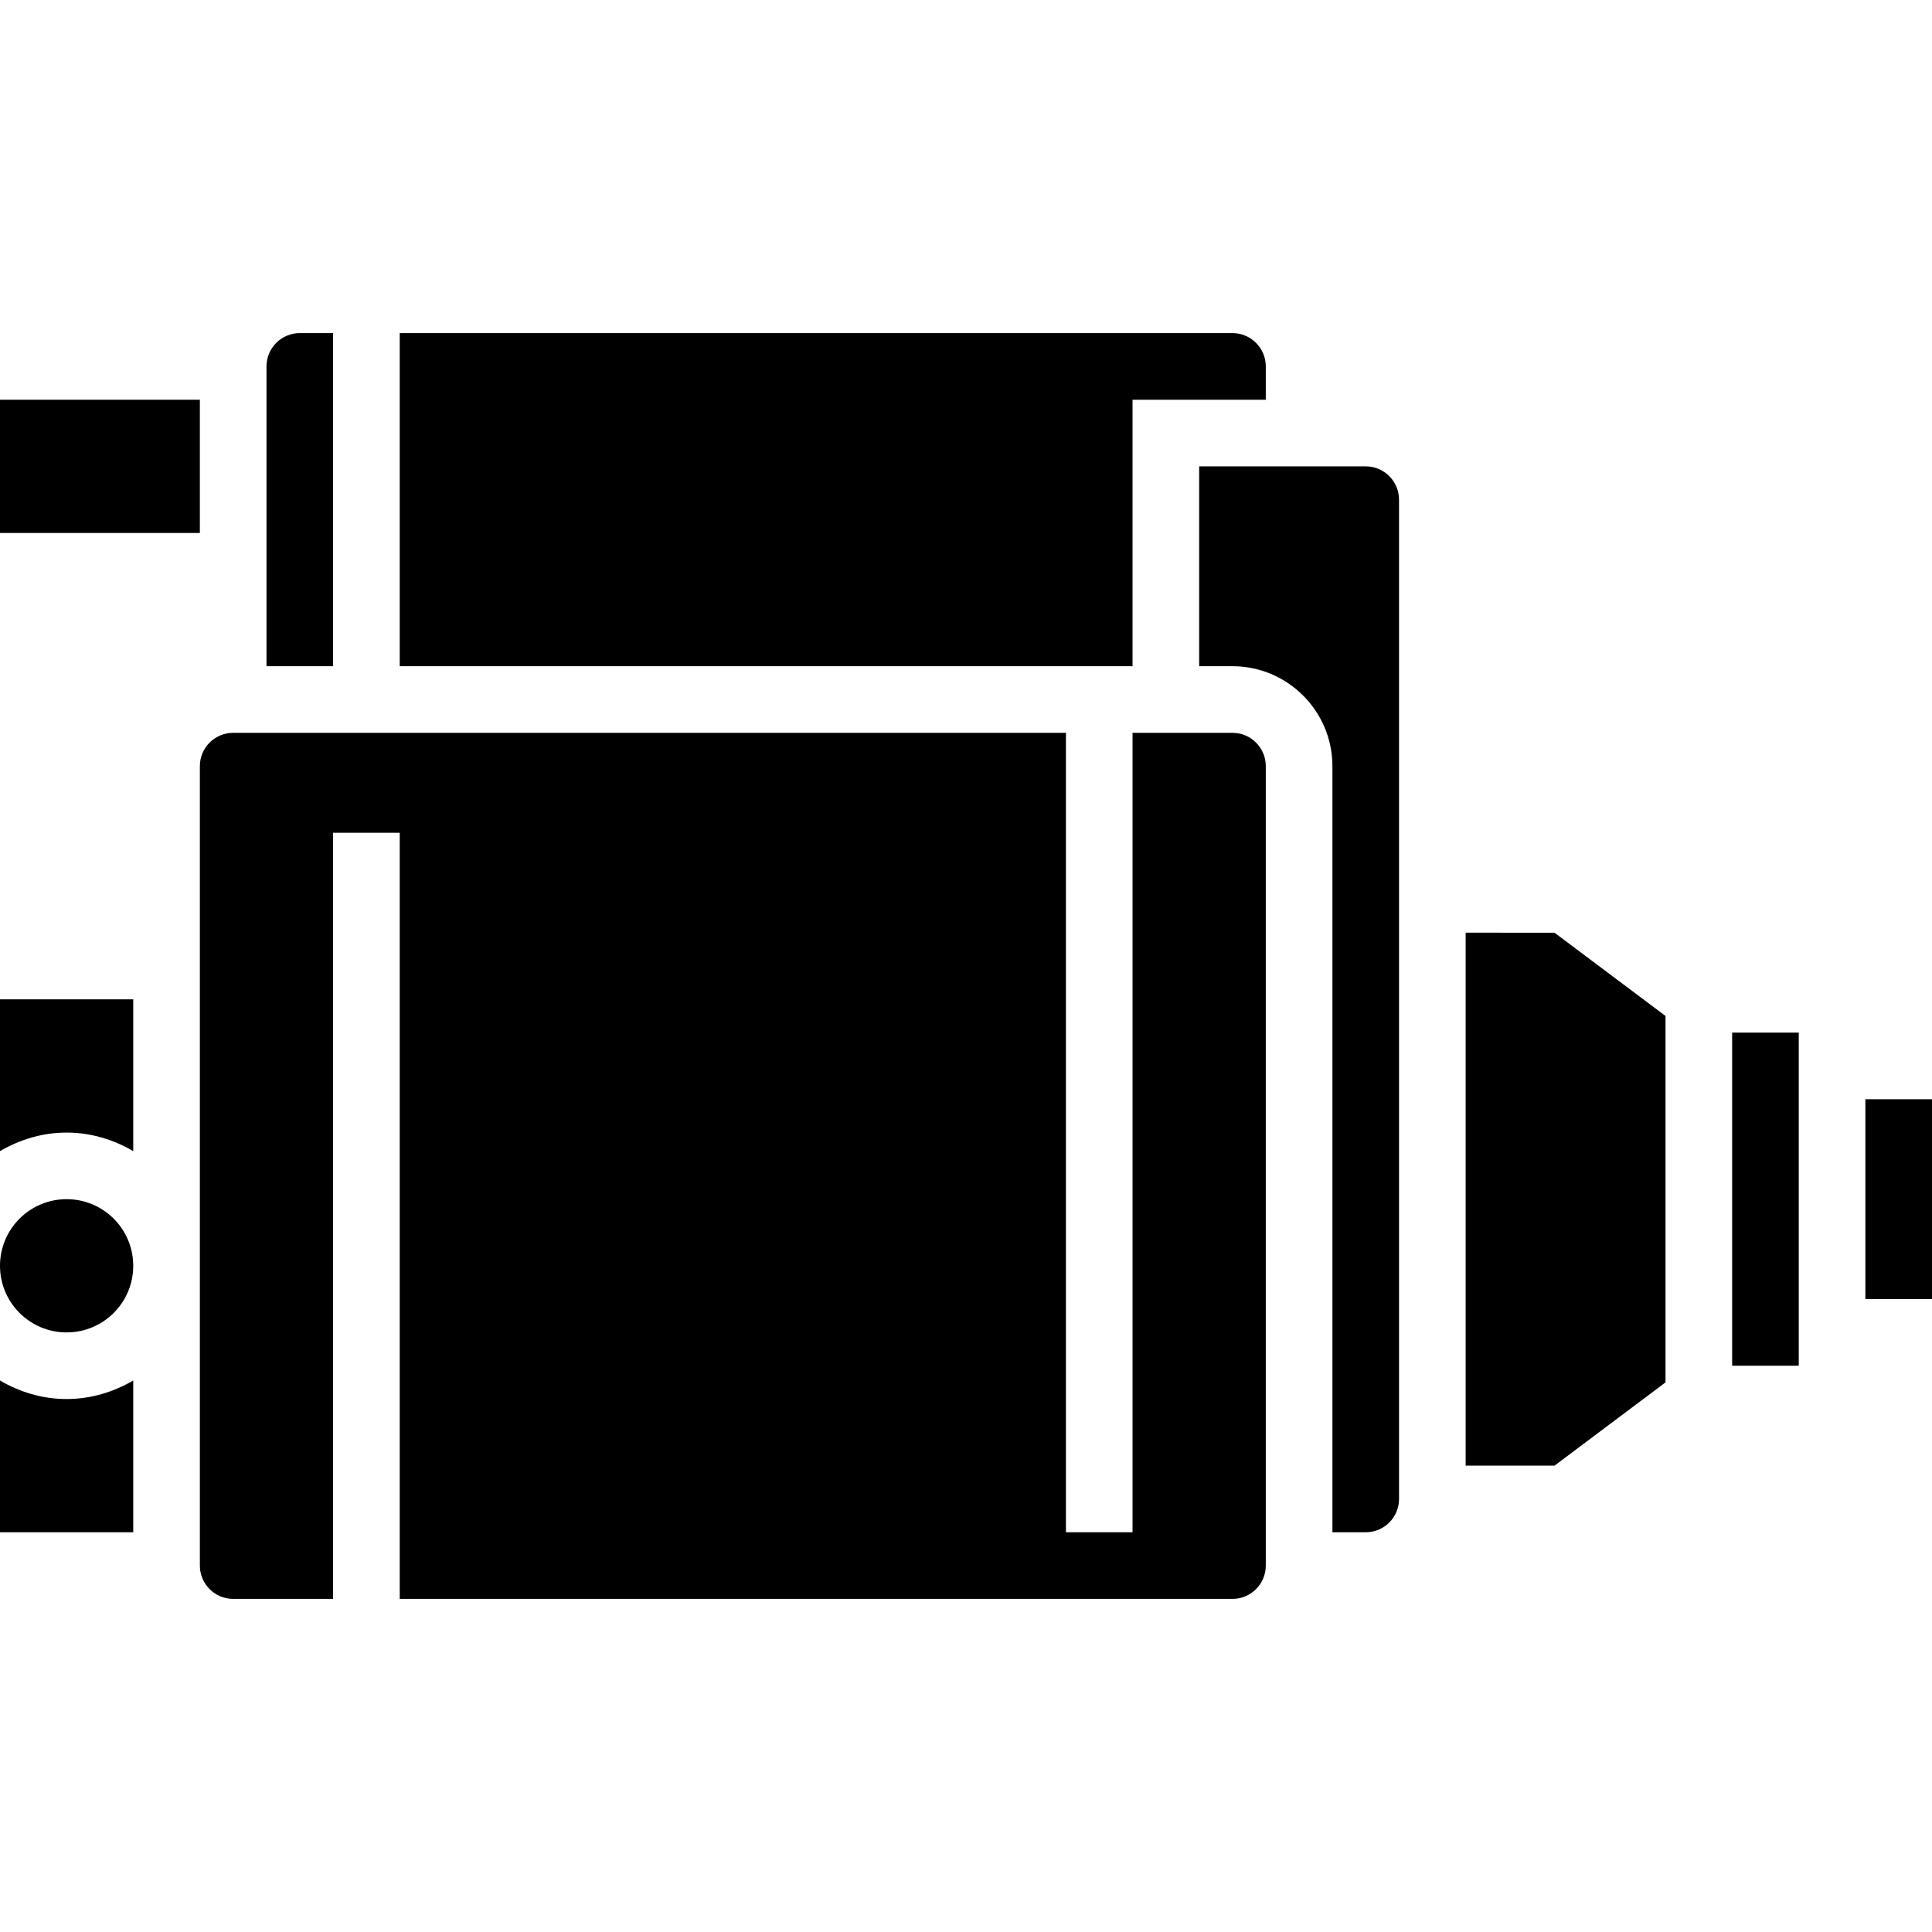
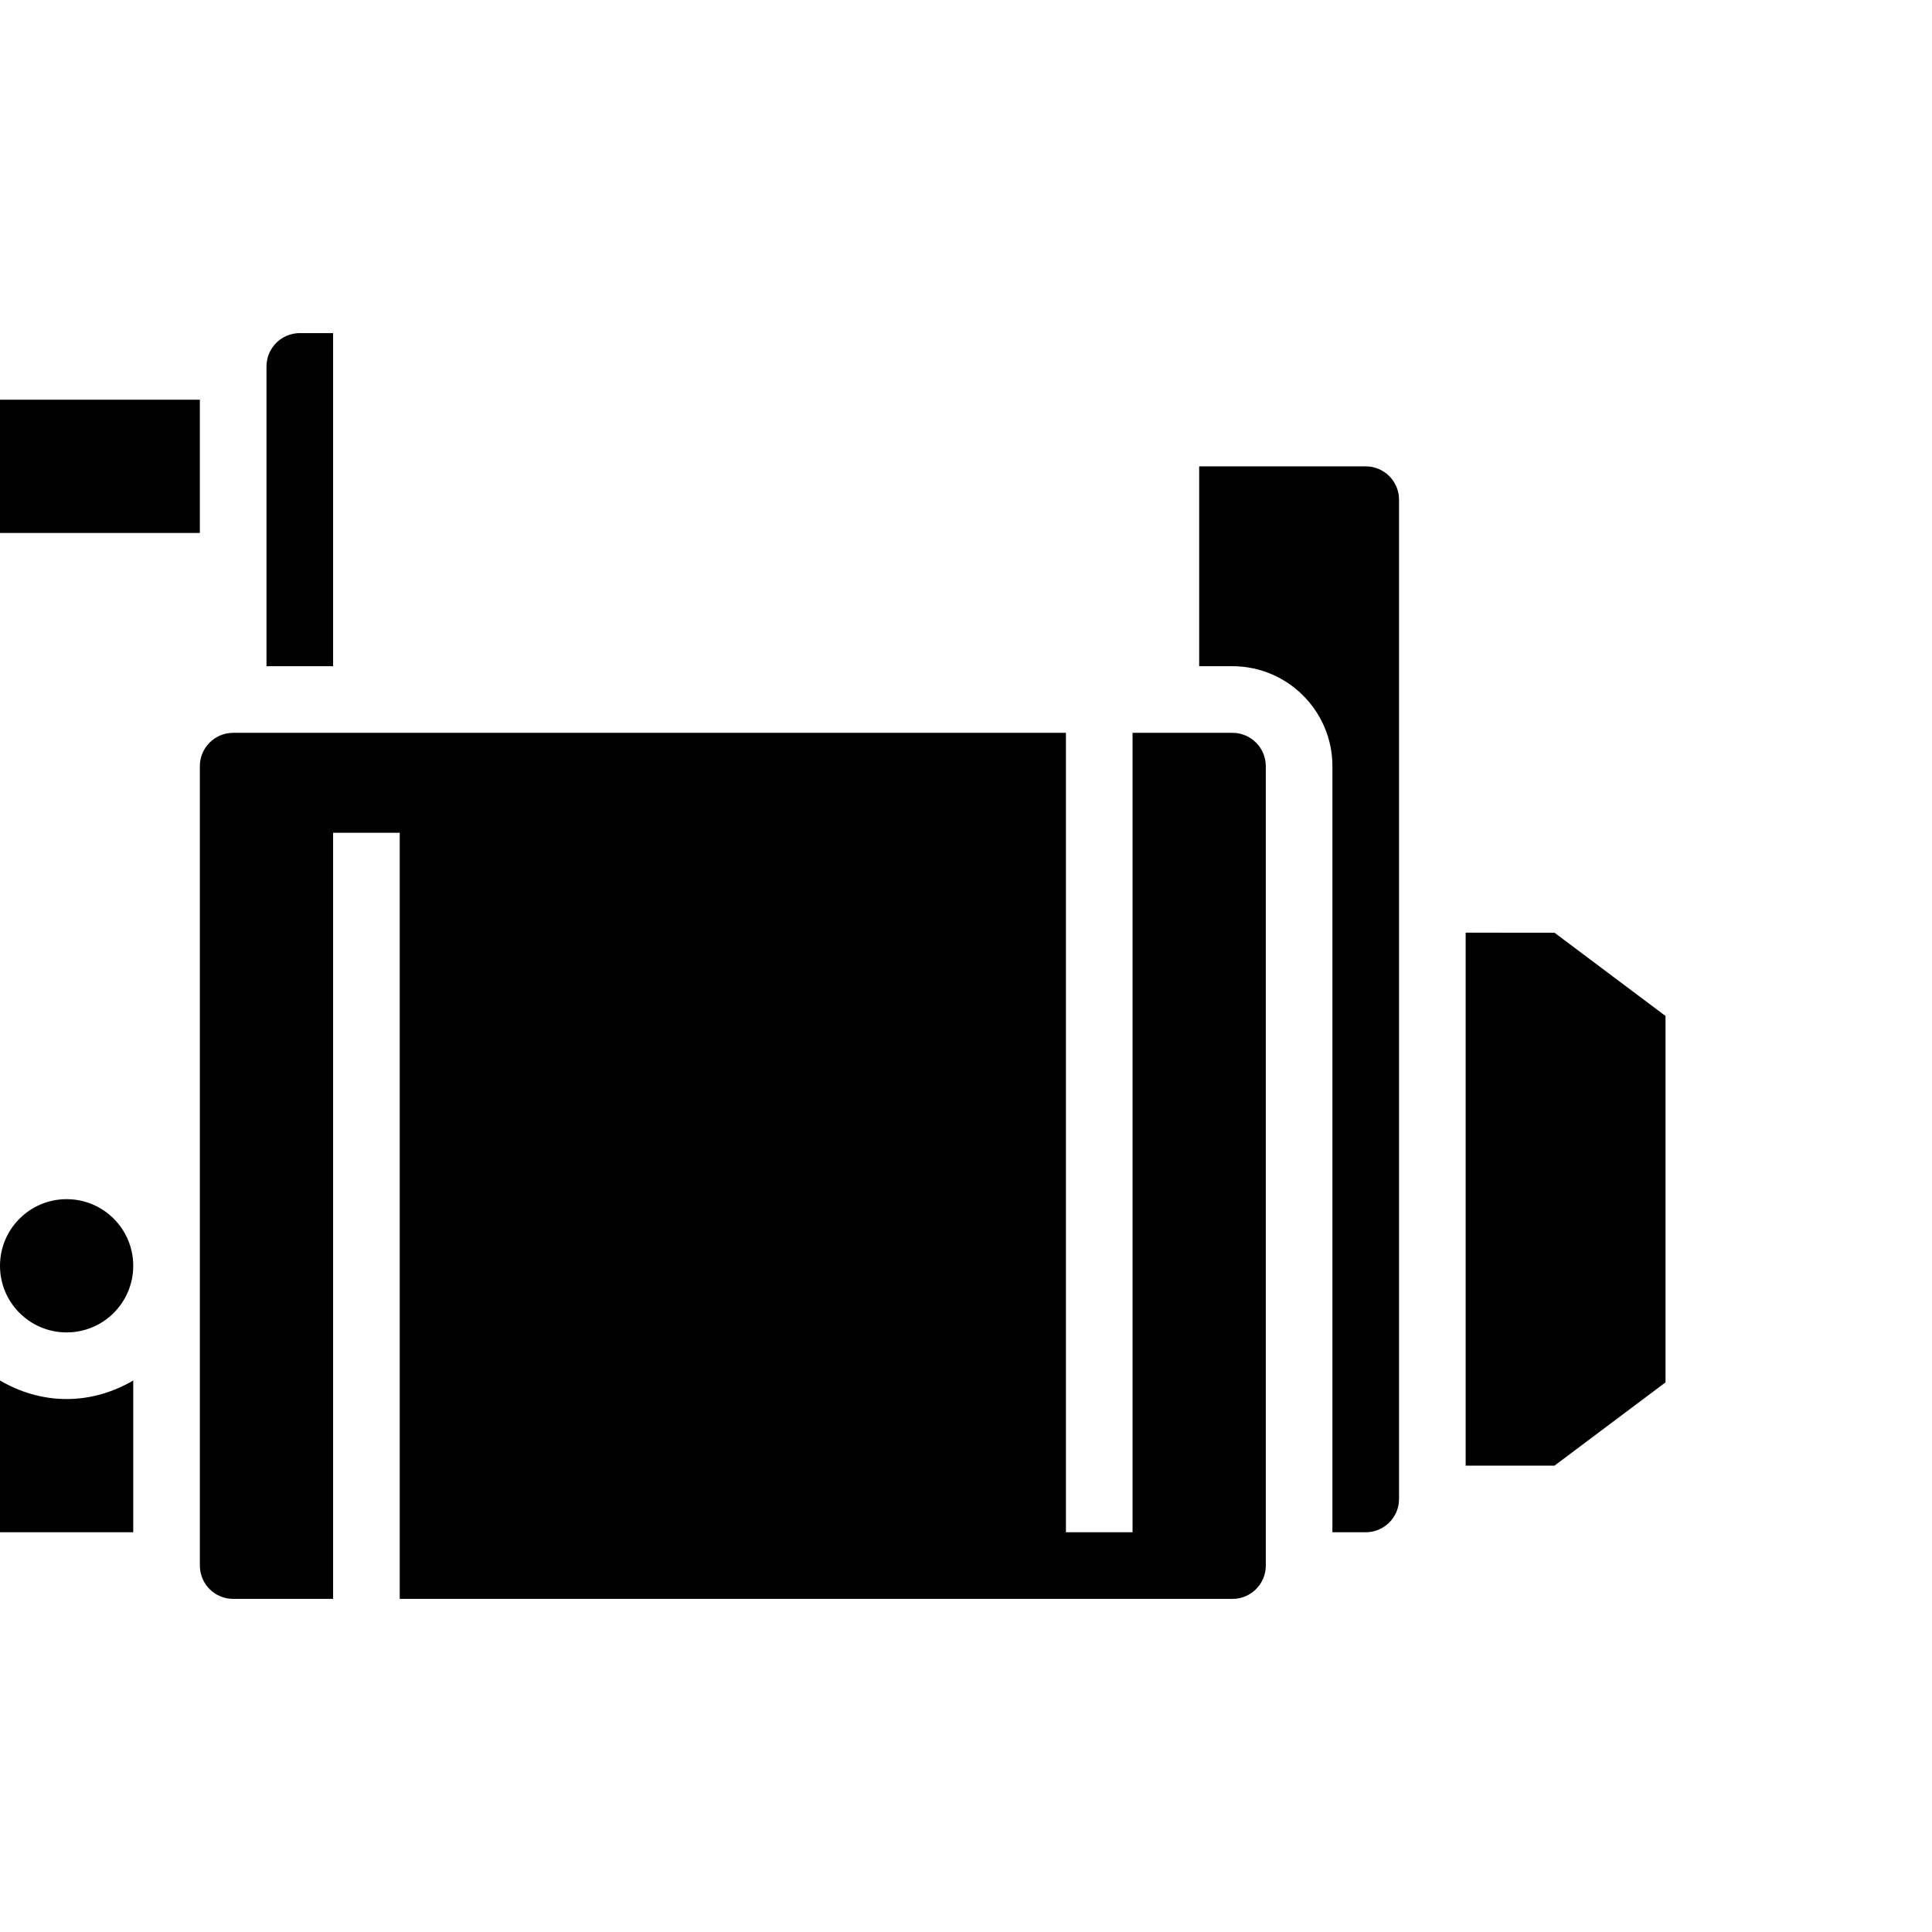
<svg xmlns="http://www.w3.org/2000/svg" height="464pt" viewBox="0 -80 464 464" width="464pt">
  <path d="m0 16h48v32h-48zm0 0" />
  <path d="m0 251.551v36.449h32v-36.449c-4.727 2.754-10.145 4.449-16 4.449s-11.273-1.688-16-4.449zm0 0" />
  <path d="m32 224c0 8.836-7.164 16-16 16s-16-7.164-16-16 7.164-16 16-16 16 7.164 16 16zm0 0" />
  <path d="m80 0h-8c-4.414 0-8 3.586-8 8v72h16zm0 0" />
-   <path d="m272 16h32v-8c0-4.414-3.586-8-8-8h-200v80h176zm0 0" />
-   <path d="m448 184h16v48h-16zm0 0" />
-   <path d="m416 168h16v80h-16zm0 0" />
  <path d="m352 144v128h21.336l26.664-20v-88l-26.664-20zm0 0" />
-   <path d="m0 196.457c4.727-2.754 10.145-4.449 16-4.449s11.273 1.695 16 4.449v-36.449h-32zm0 0" />
  <path d="m296 96h-24v192h-16v-192h-200c-4.414 0-8 3.586-8 8v192c0 4.414 3.586 8 8 8h24v-184h16v184h200c4.414 0 8-3.586 8-8v-192c0-4.406-3.586-8-8-8zm0 0" />
  <path d="m328 32h-40v48h8c13.23 0 24 10.77 24 24v184h8c4.414 0 8-3.586 8-8v-240c0-4.406-3.586-8-8-8zm0 0" />
</svg>